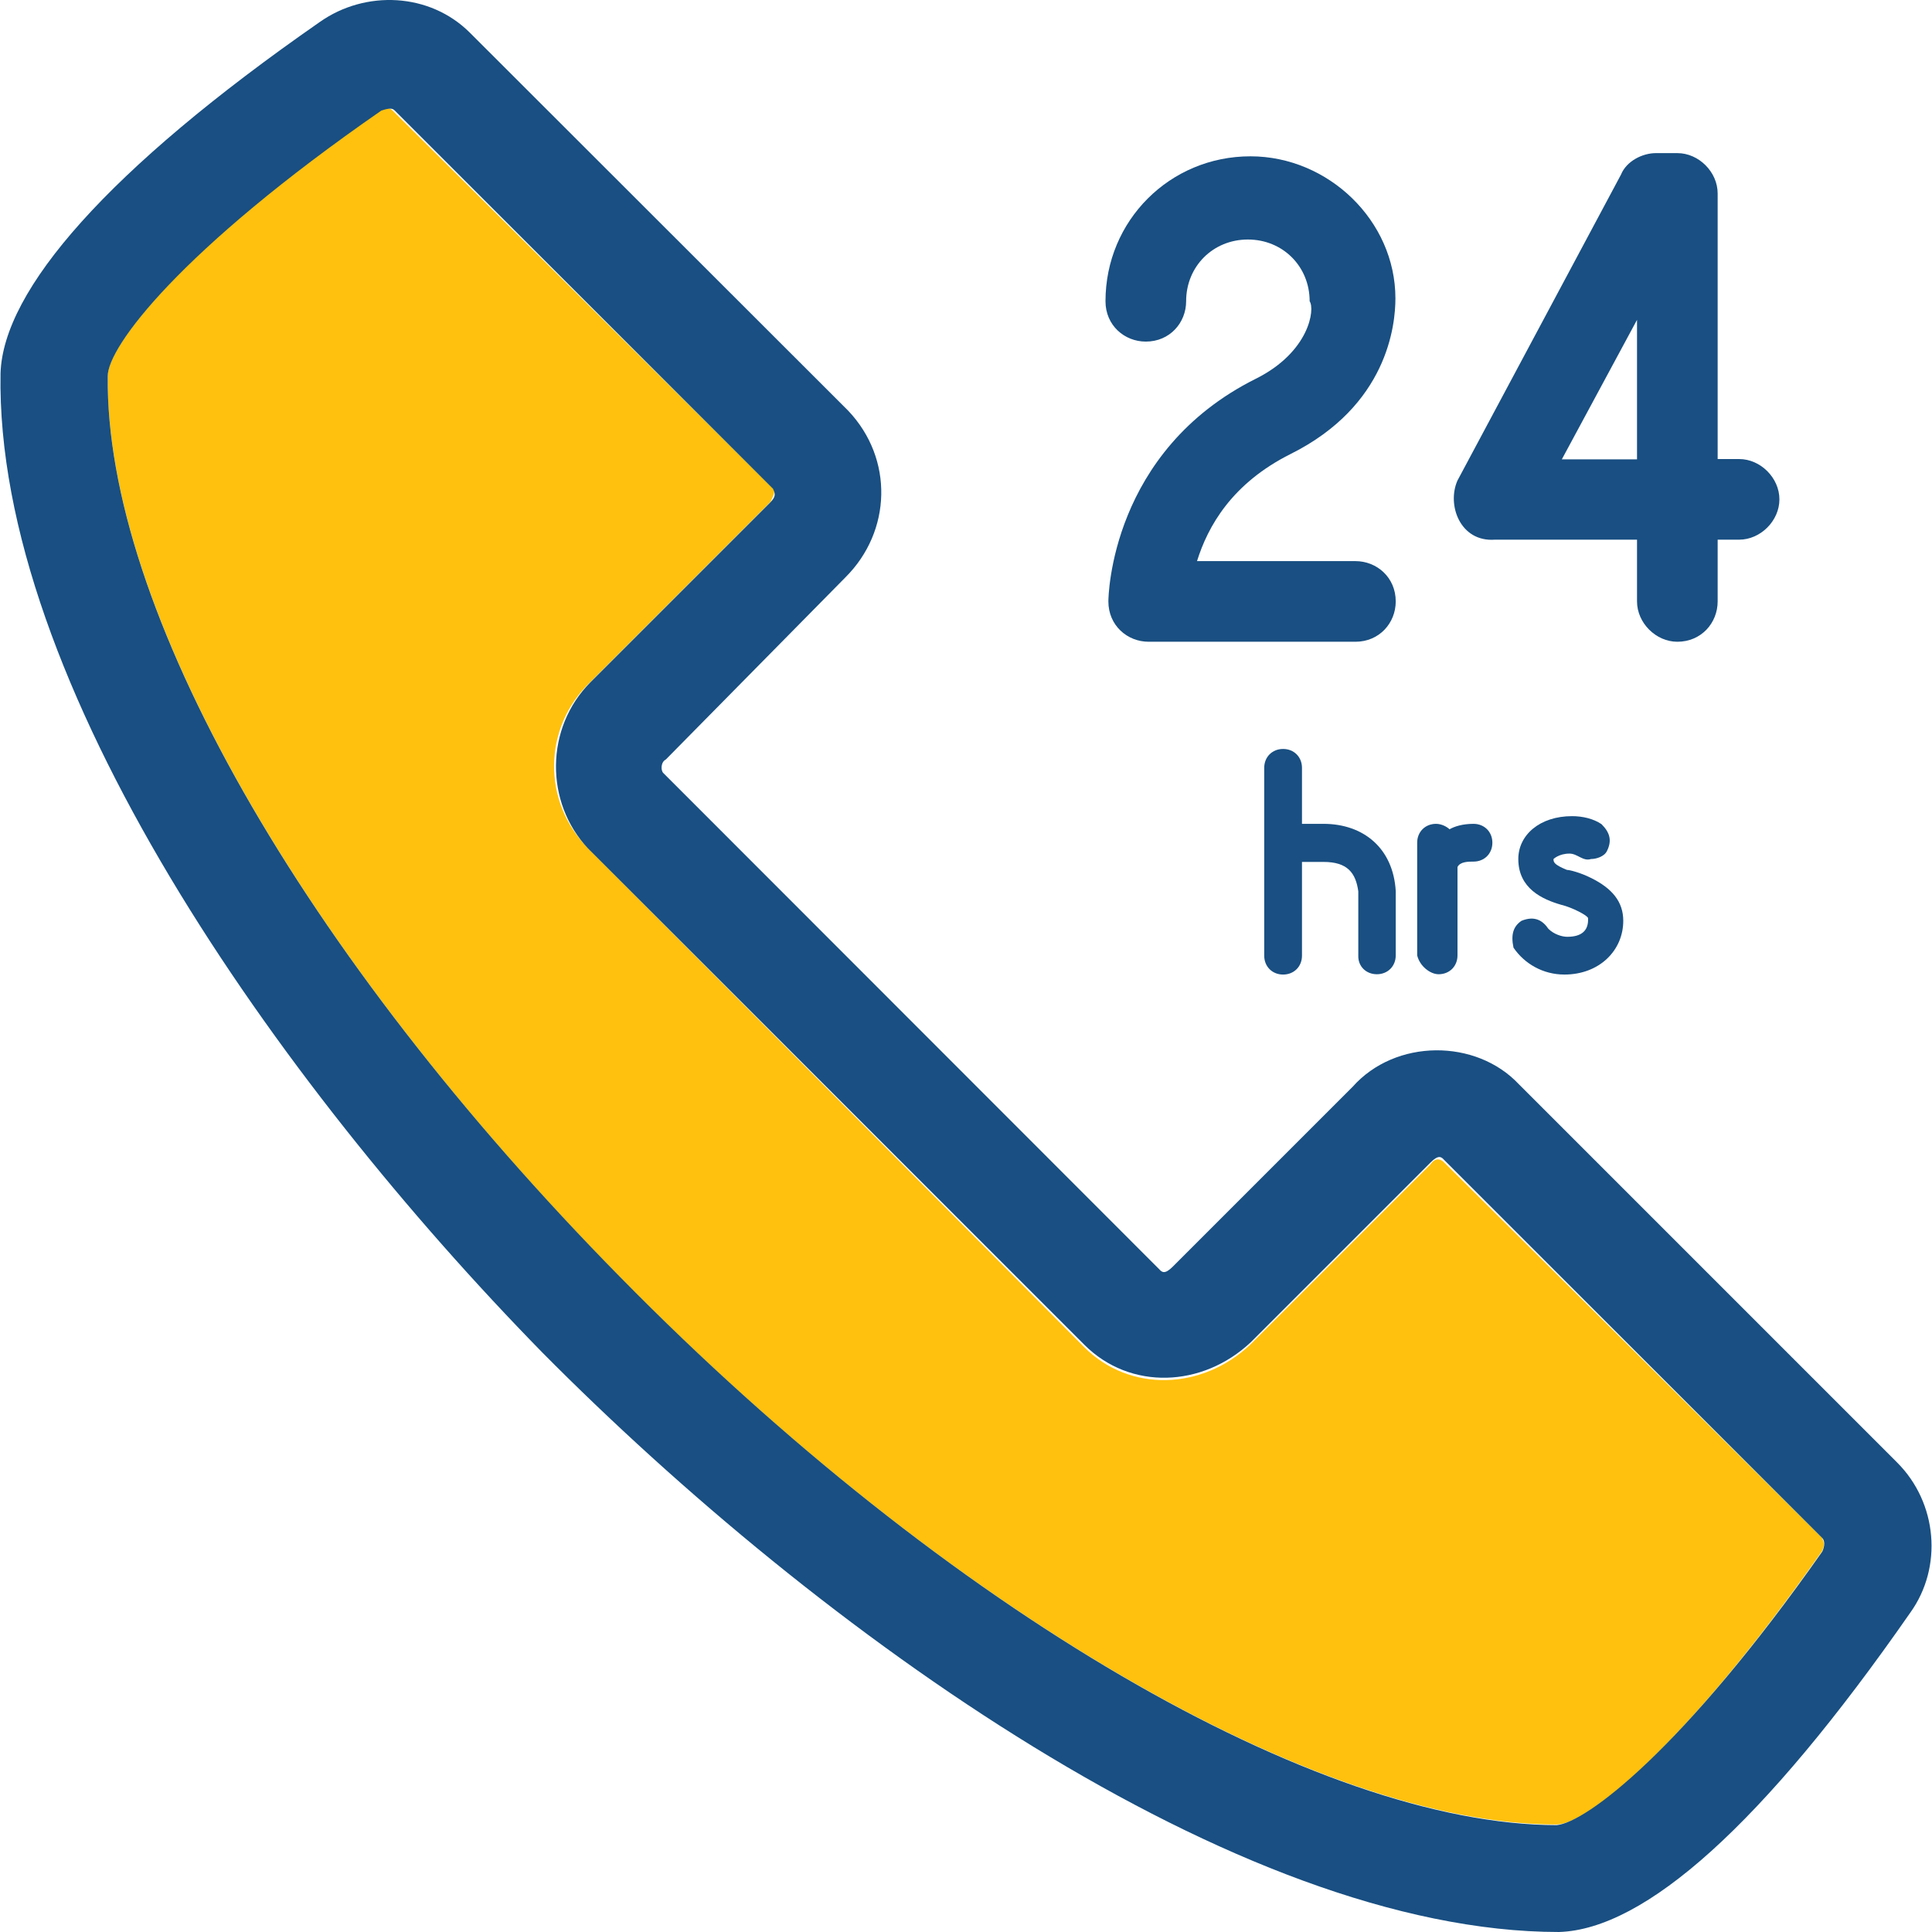
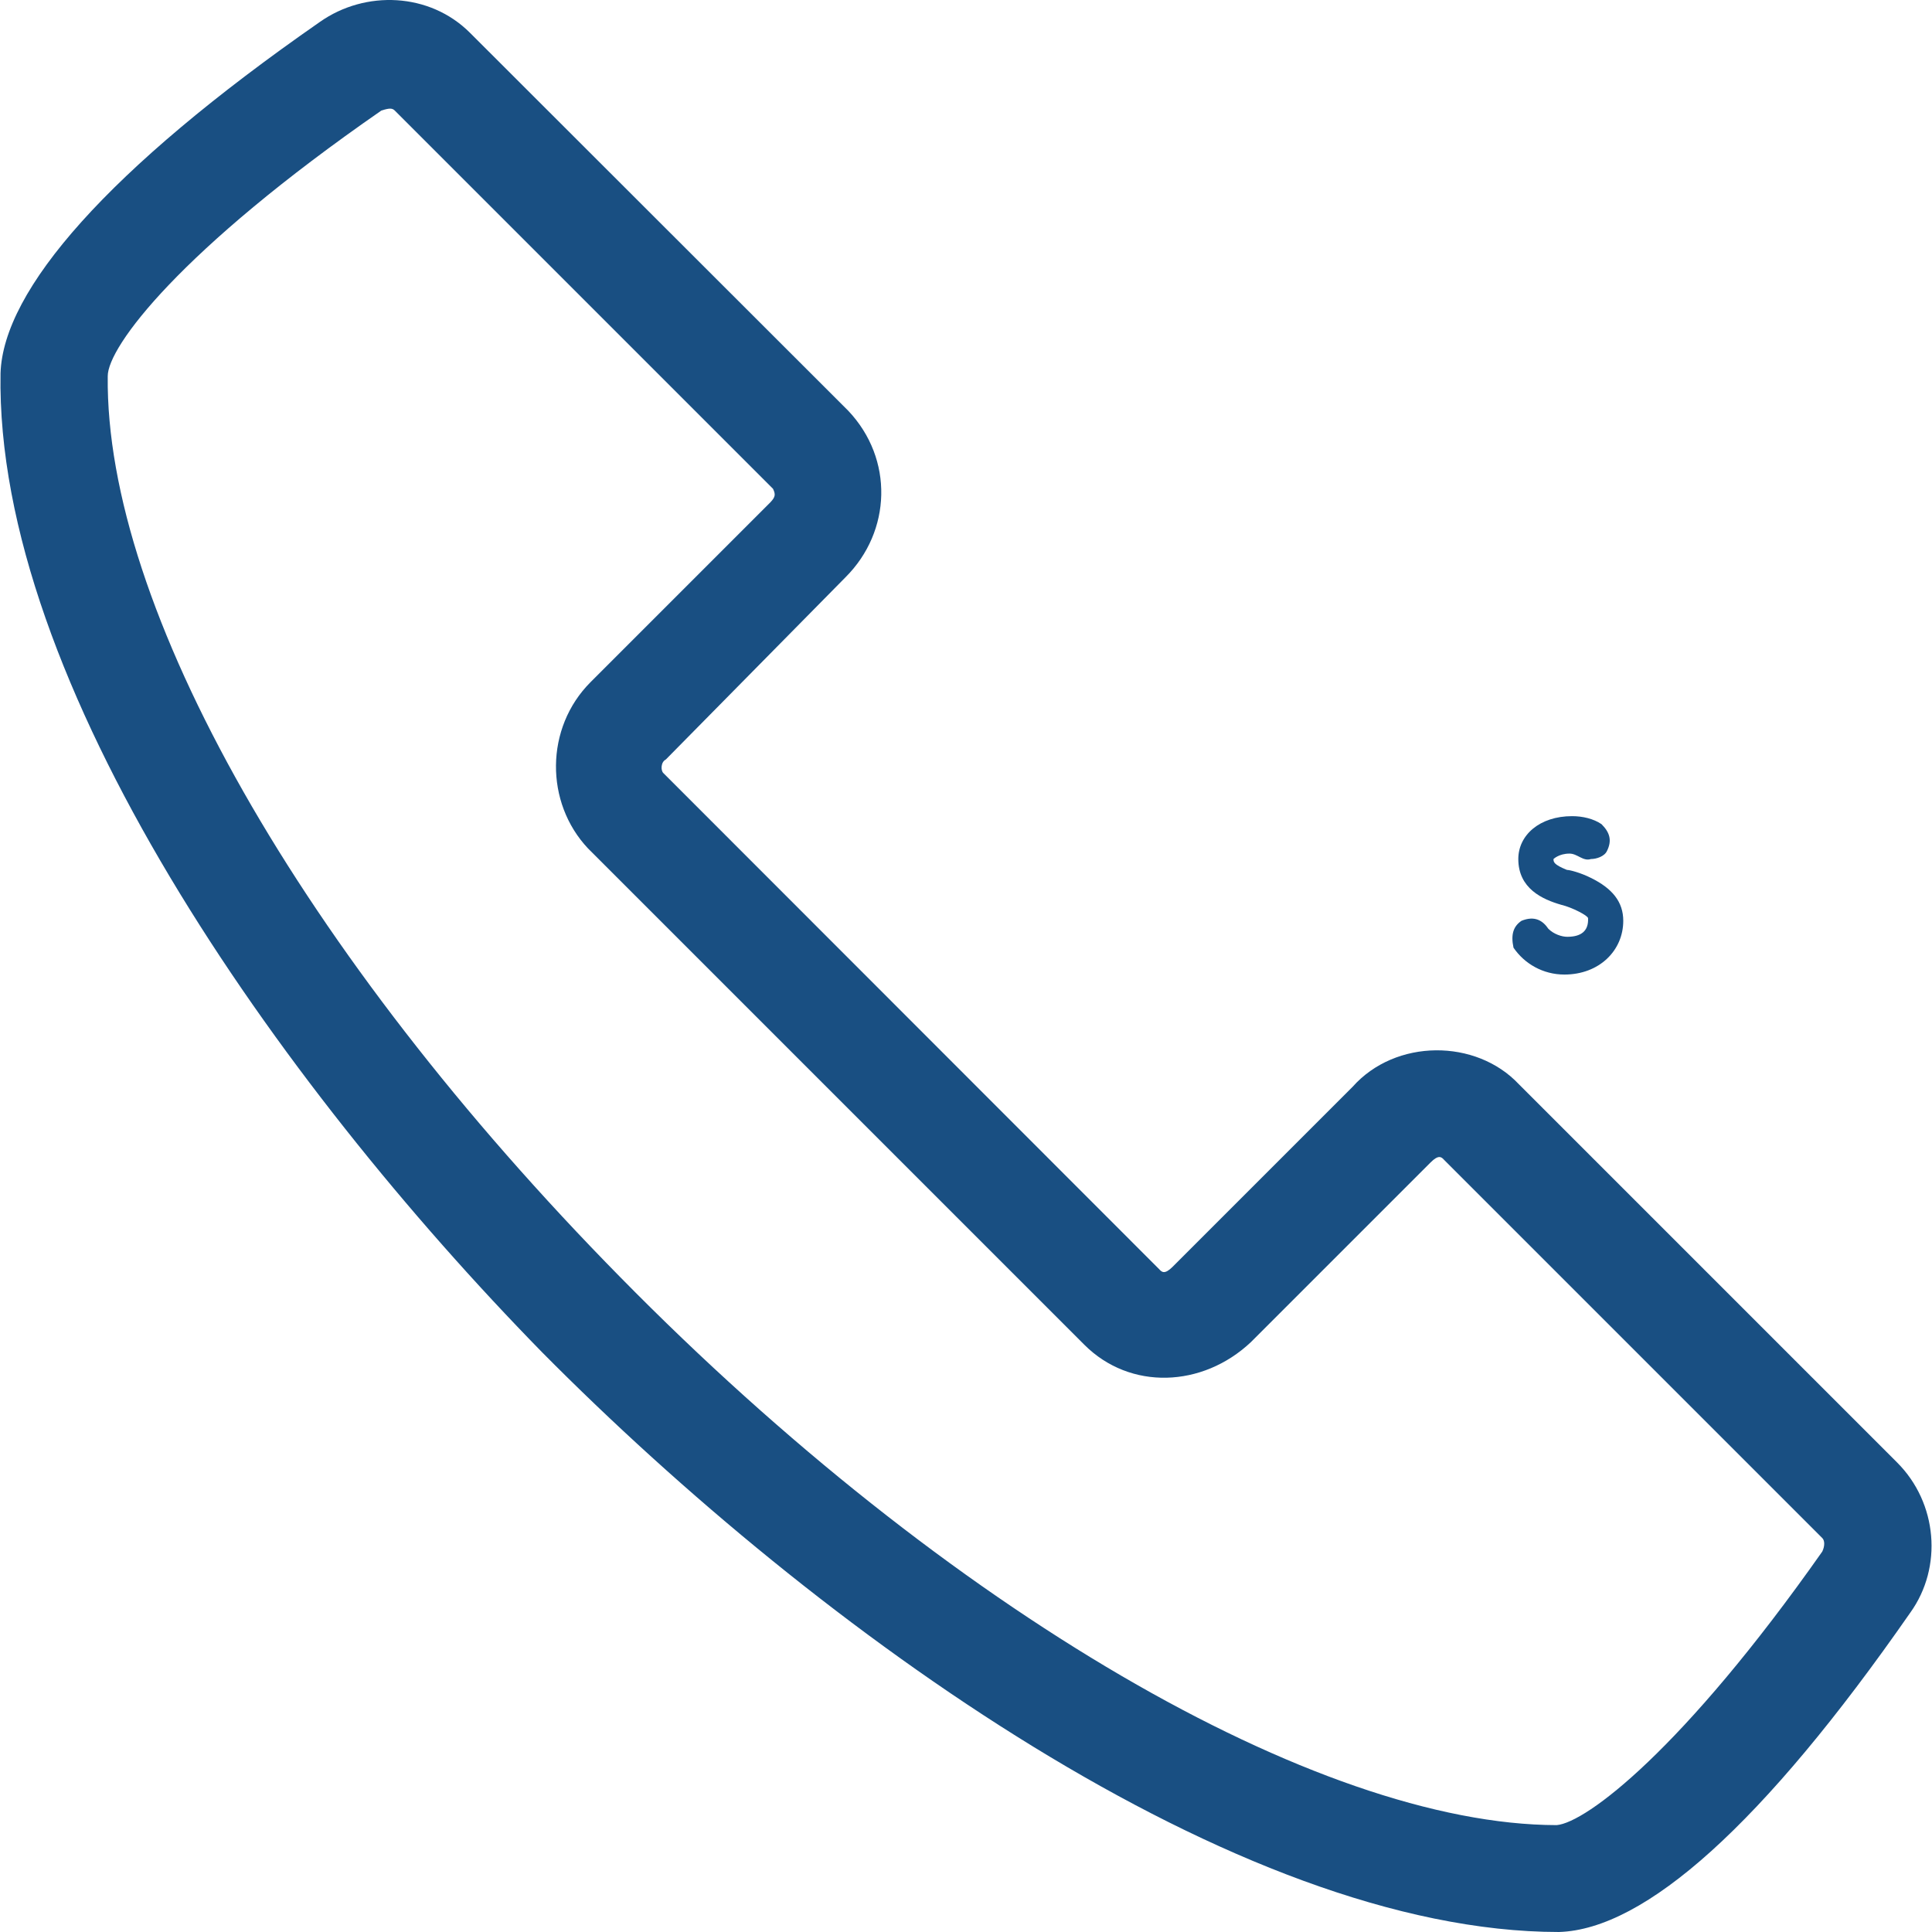
<svg xmlns="http://www.w3.org/2000/svg" height="800px" width="800px" version="1.1" id="Layer_1" viewBox="0 0 390.302 390.302" xml:space="preserve">
-   <path style="fill:#FFC10D;" d="M368.076,313.373c0.517-1.099,0.517-1.616,0-2.715l-76.412-75.895  c-0.517-0.517-1.616-1.099-2.715,0.517l-36.331,36.331c-9.762,9.244-24.372,9.762-33.616,0.517L118.799,171.344  c-9.244-9.244-9.244-24.372,0.517-33.616l36.331-36.331c0.517-1.099,1.099-2.198,0.517-2.715L79.235,22.27  c-0.517-0.517-1.099-0.517-2.715,0C36.439,50.455,21.765,69.979,21.765,75.926c-0.517,46.61,39.046,116.493,103.499,182.109  c66.133,67.232,140.929,110.545,189.156,110.545C320.431,368.645,339.89,353.453,368.076,313.373z" />
  <g>
    <path style="fill:#194F82;" d="M383.268,295.466l-76.412-76.412c-8.663-9.244-24.954-9.244-33.616,0.517l-36.331,36.331   c-1.616,1.616-2.198,1.099-2.715,0.517L133.991,156.152c-0.517-0.517-0.517-2.198,0.517-2.715l36.331-36.848   c9.244-9.244,9.762-23.855,0.517-33.616L94.944,6.625C86.799-1.52,73.805-2.037,64.625,4.427   c-42.861,29.802-64,54.174-64.517,70.982c-1.099,62.319,55.855,143.063,109.446,197.818   c55.855,56.372,140.347,117.075,205.382,117.075c17.325-0.517,41.18-21.657,70.982-64.517   C392.512,316.605,391.413,303.611,383.268,295.466z M125.328,258.035C60.811,192.484,21.248,122.601,21.765,75.991   c0-5.947,14.61-25.471,55.273-53.657c1.616-0.517,2.198-0.517,2.715,0l76.412,76.412c0.517,1.099,0.517,1.616-0.517,2.715   l-36.331,36.331c-9.244,9.244-9.244,24.372-0.517,33.616l100.267,100.267c9.244,9.244,23.855,8.663,33.616-0.517l36.331-36.331   c1.616-1.616,2.198-1.099,2.715-0.517l76.412,76.412c0.517,0.517,0.517,1.616,0,2.715c-28.186,40.081-47.709,54.756-53.657,55.273   C266.193,368.645,191.397,325.268,125.328,258.035z" />
-     <path style="fill:#194F82;" d="M253.716,76.508c-29.285,14.61-29.802,43.895-29.802,44.994c0,4.848,3.814,8.145,8.145,8.145h41.762   c4.848,0,8.145-3.814,8.145-8.145c0-4.848-3.814-8.145-8.145-8.145h-32c2.198-7.046,7.046-15.709,18.941-21.657   c19.523-9.762,21.139-25.988,21.139-31.418c0-15.709-13.576-28.703-29.285-28.703c-16.291,0-29.285,12.994-29.285,29.285   c0,4.848,3.814,8.145,8.145,8.145c4.848,0,8.145-3.814,8.145-8.145c0-7.046,5.43-12.477,12.477-12.477s12.477,5.43,12.477,12.477   C265.676,62.415,264.577,71.078,253.716,76.508z" />
-     <path style="fill:#194F82;" d="M302.007,109.025h28.703v12.477c0,4.331,3.814,8.145,8.145,8.145c4.848,0,8.145-3.814,8.145-8.145   v-12.477h4.331c4.331,0,8.145-3.814,8.145-8.145c0-4.331-3.814-8.145-8.145-8.145h-4.331V39.078c0-4.331-3.814-8.145-8.145-8.145   h-4.331c-2.715,0-5.947,1.616-7.046,4.331l-33.034,61.802C292.245,101.979,294.961,109.542,302.007,109.025z M330.71,64.613v28.186   h-15.192L330.71,64.613z" />
-     <path style="fill:#194F82;" d="M278.153,196.815c2.198,0,3.814-1.616,3.814-3.814v-12.994c-0.517-8.663-6.529-13.576-14.61-13.576   h-4.331v-11.313c0-2.198-1.616-3.814-3.814-3.814s-3.814,1.616-3.814,3.814v37.947c0,2.198,1.616,3.814,3.814,3.814   s3.814-1.616,3.814-3.814v-18.941h4.331c4.849,0,6.529,2.198,7.046,5.947v12.994C274.338,195.199,275.955,196.815,278.153,196.815z   " />
-     <path style="fill:#194F82;" d="M290.629,196.815c2.198,0,3.814-1.616,3.814-3.814v-17.325v-0.517   c0.517-1.099,2.198-1.099,3.232-1.099c2.198,0,3.814-1.616,3.814-3.814c0-2.198-1.616-3.814-3.814-3.814s-3.814,0.517-4.848,1.099   c-0.517-0.517-1.616-1.099-2.715-1.099c-2.198,0-3.814,1.616-3.814,3.814v22.756C286.815,195.199,288.949,196.815,290.629,196.815z   " />
    <path style="fill:#194F82;" d="M316.617,189.251c-1.099,0-2.715-0.517-3.814-1.616c-1.099-1.616-2.715-2.715-5.43-1.616   c-1.616,1.099-2.198,2.715-1.616,5.43c2.198,3.232,5.947,5.43,10.279,5.43c7.046,0,11.895-4.848,11.895-10.861   c0-3.814-2.198-6.529-6.529-8.663c-2.198-1.099-4.331-1.616-4.848-1.616c-2.715-1.099-2.715-1.616-2.715-2.198   c0,0,1.099-1.099,3.232-1.099c1.616,0,2.715,1.616,4.331,1.099c1.099,0,2.715-0.517,3.232-1.616   c1.099-2.198,0.517-3.814-1.099-5.43c-1.616-1.099-3.814-1.616-5.947-1.616c-6.529,0-10.861,3.814-10.861,8.663   c0,5.947,4.849,8.145,8.663,9.244c2.198,0.517,5.43,2.198,5.43,2.715C320.949,188.152,319.332,189.251,316.617,189.251z" />
  </g>
</svg>